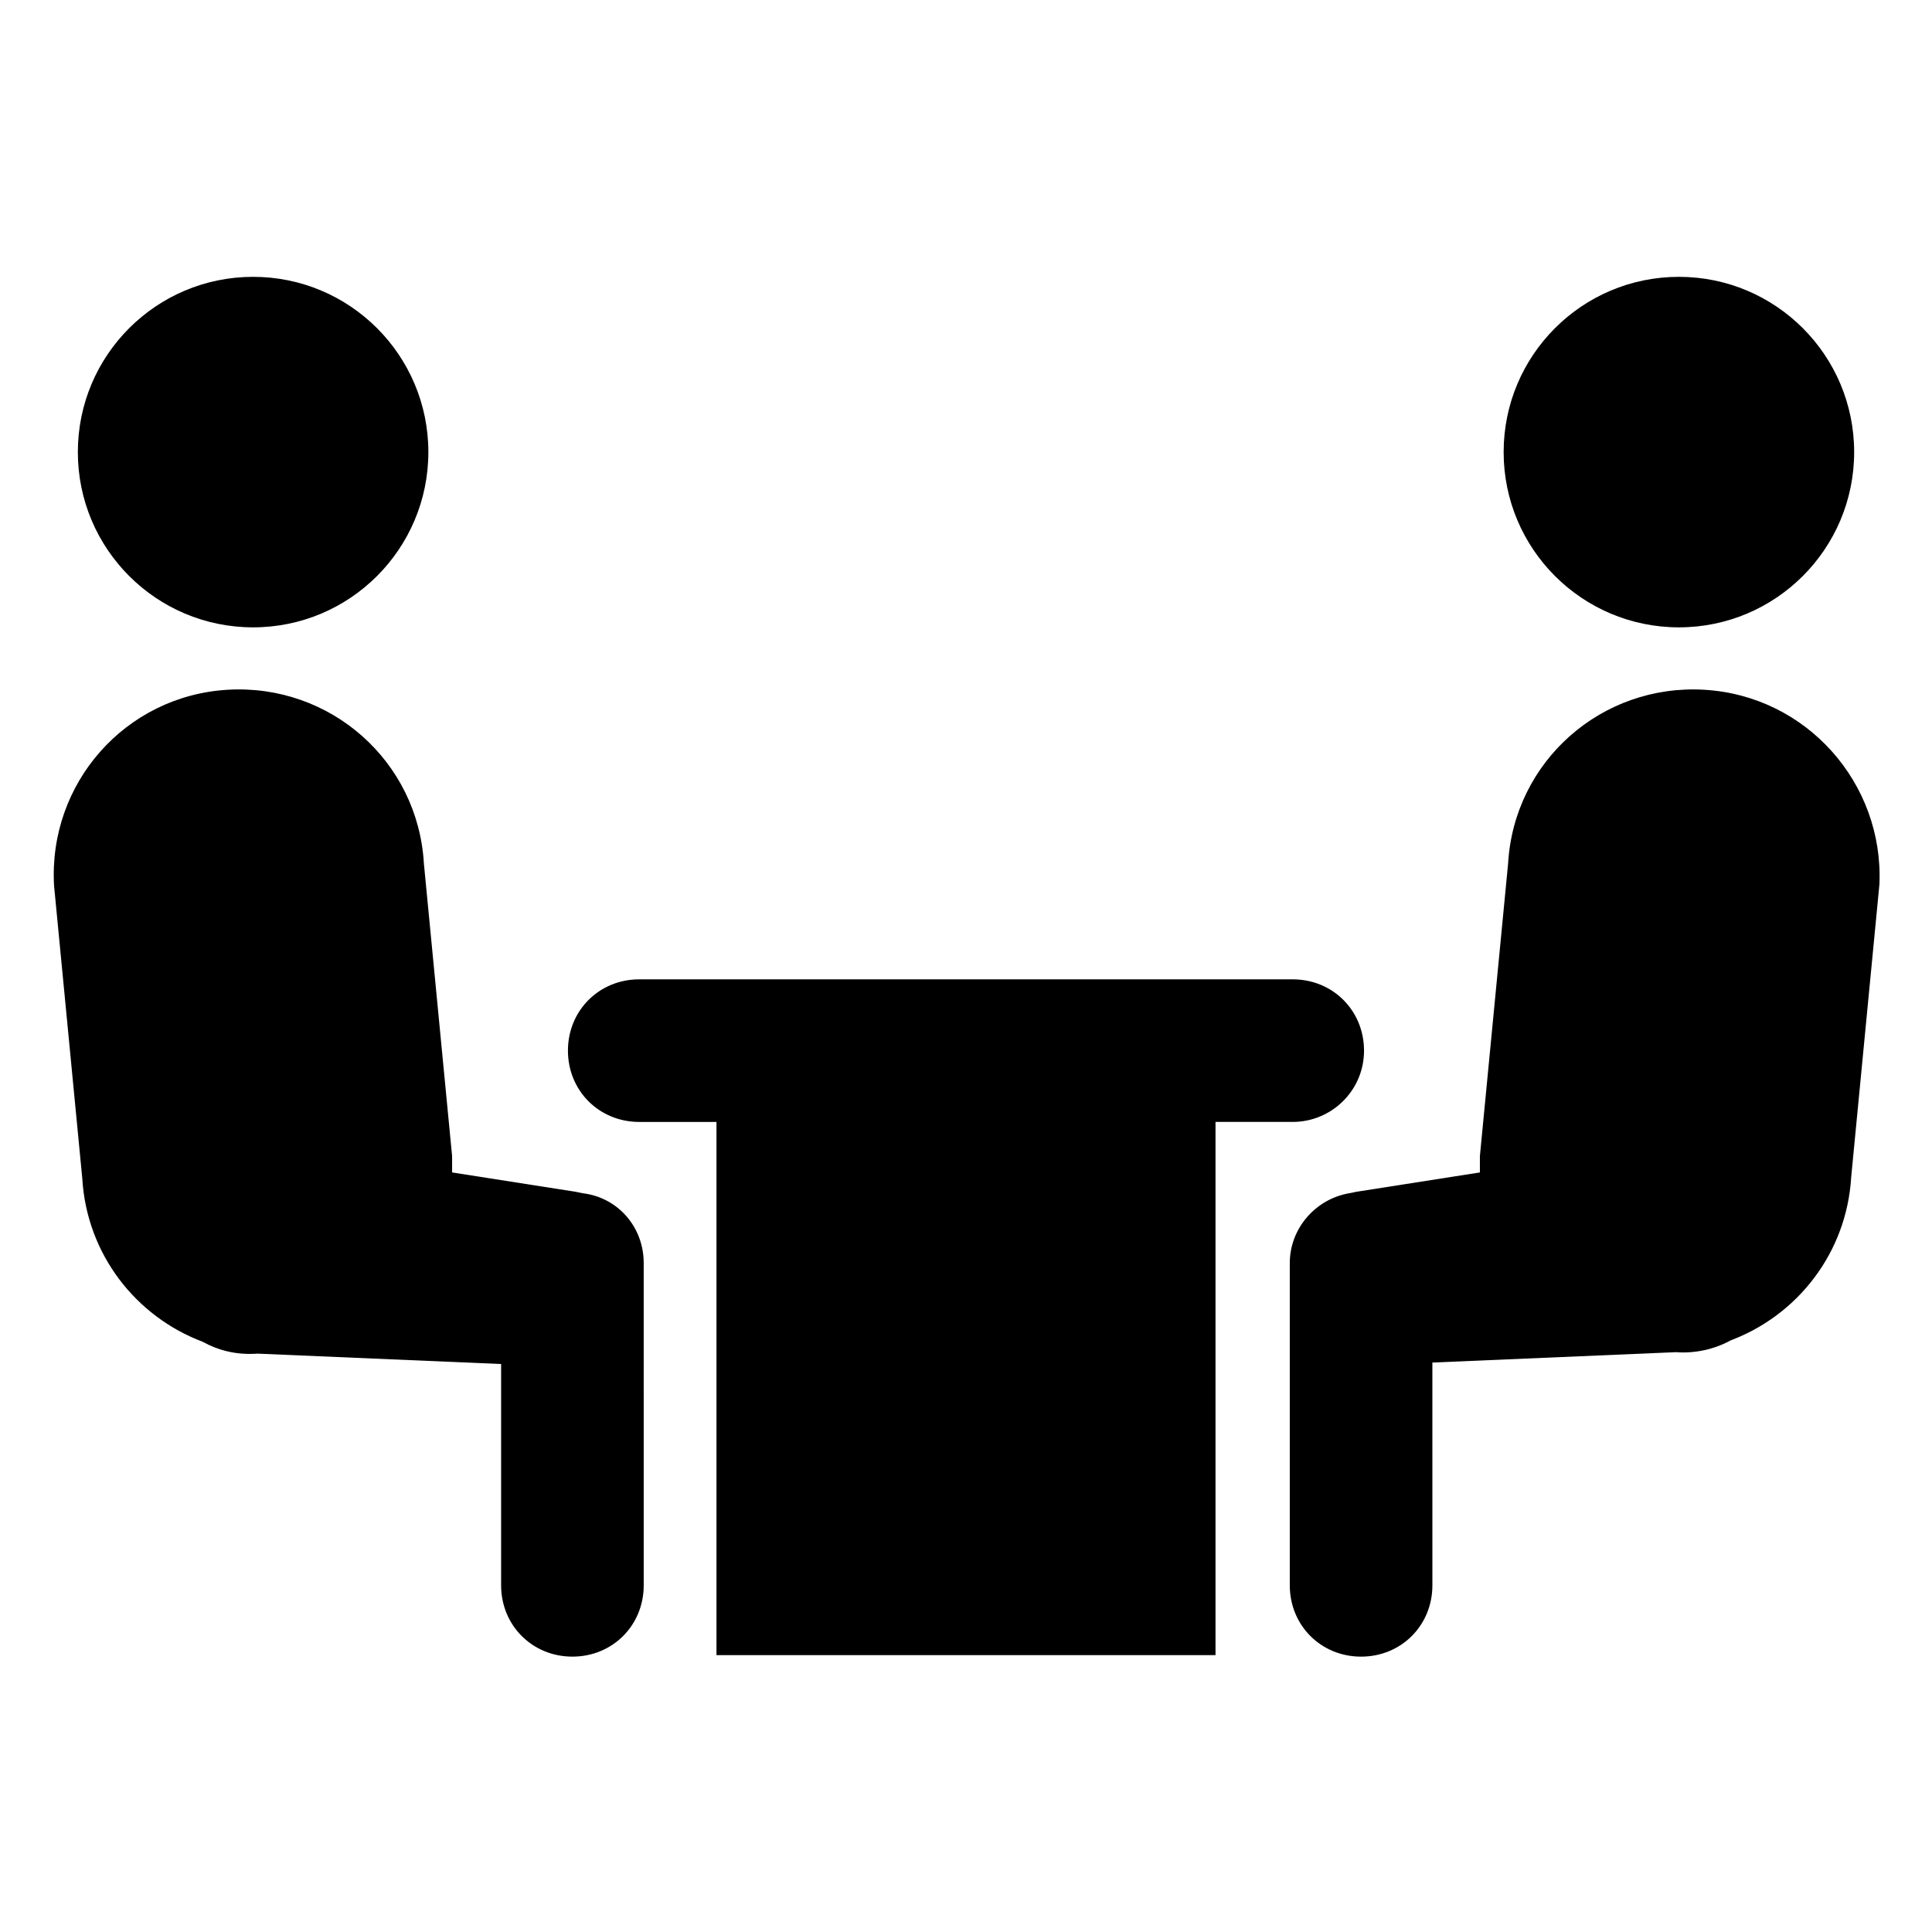
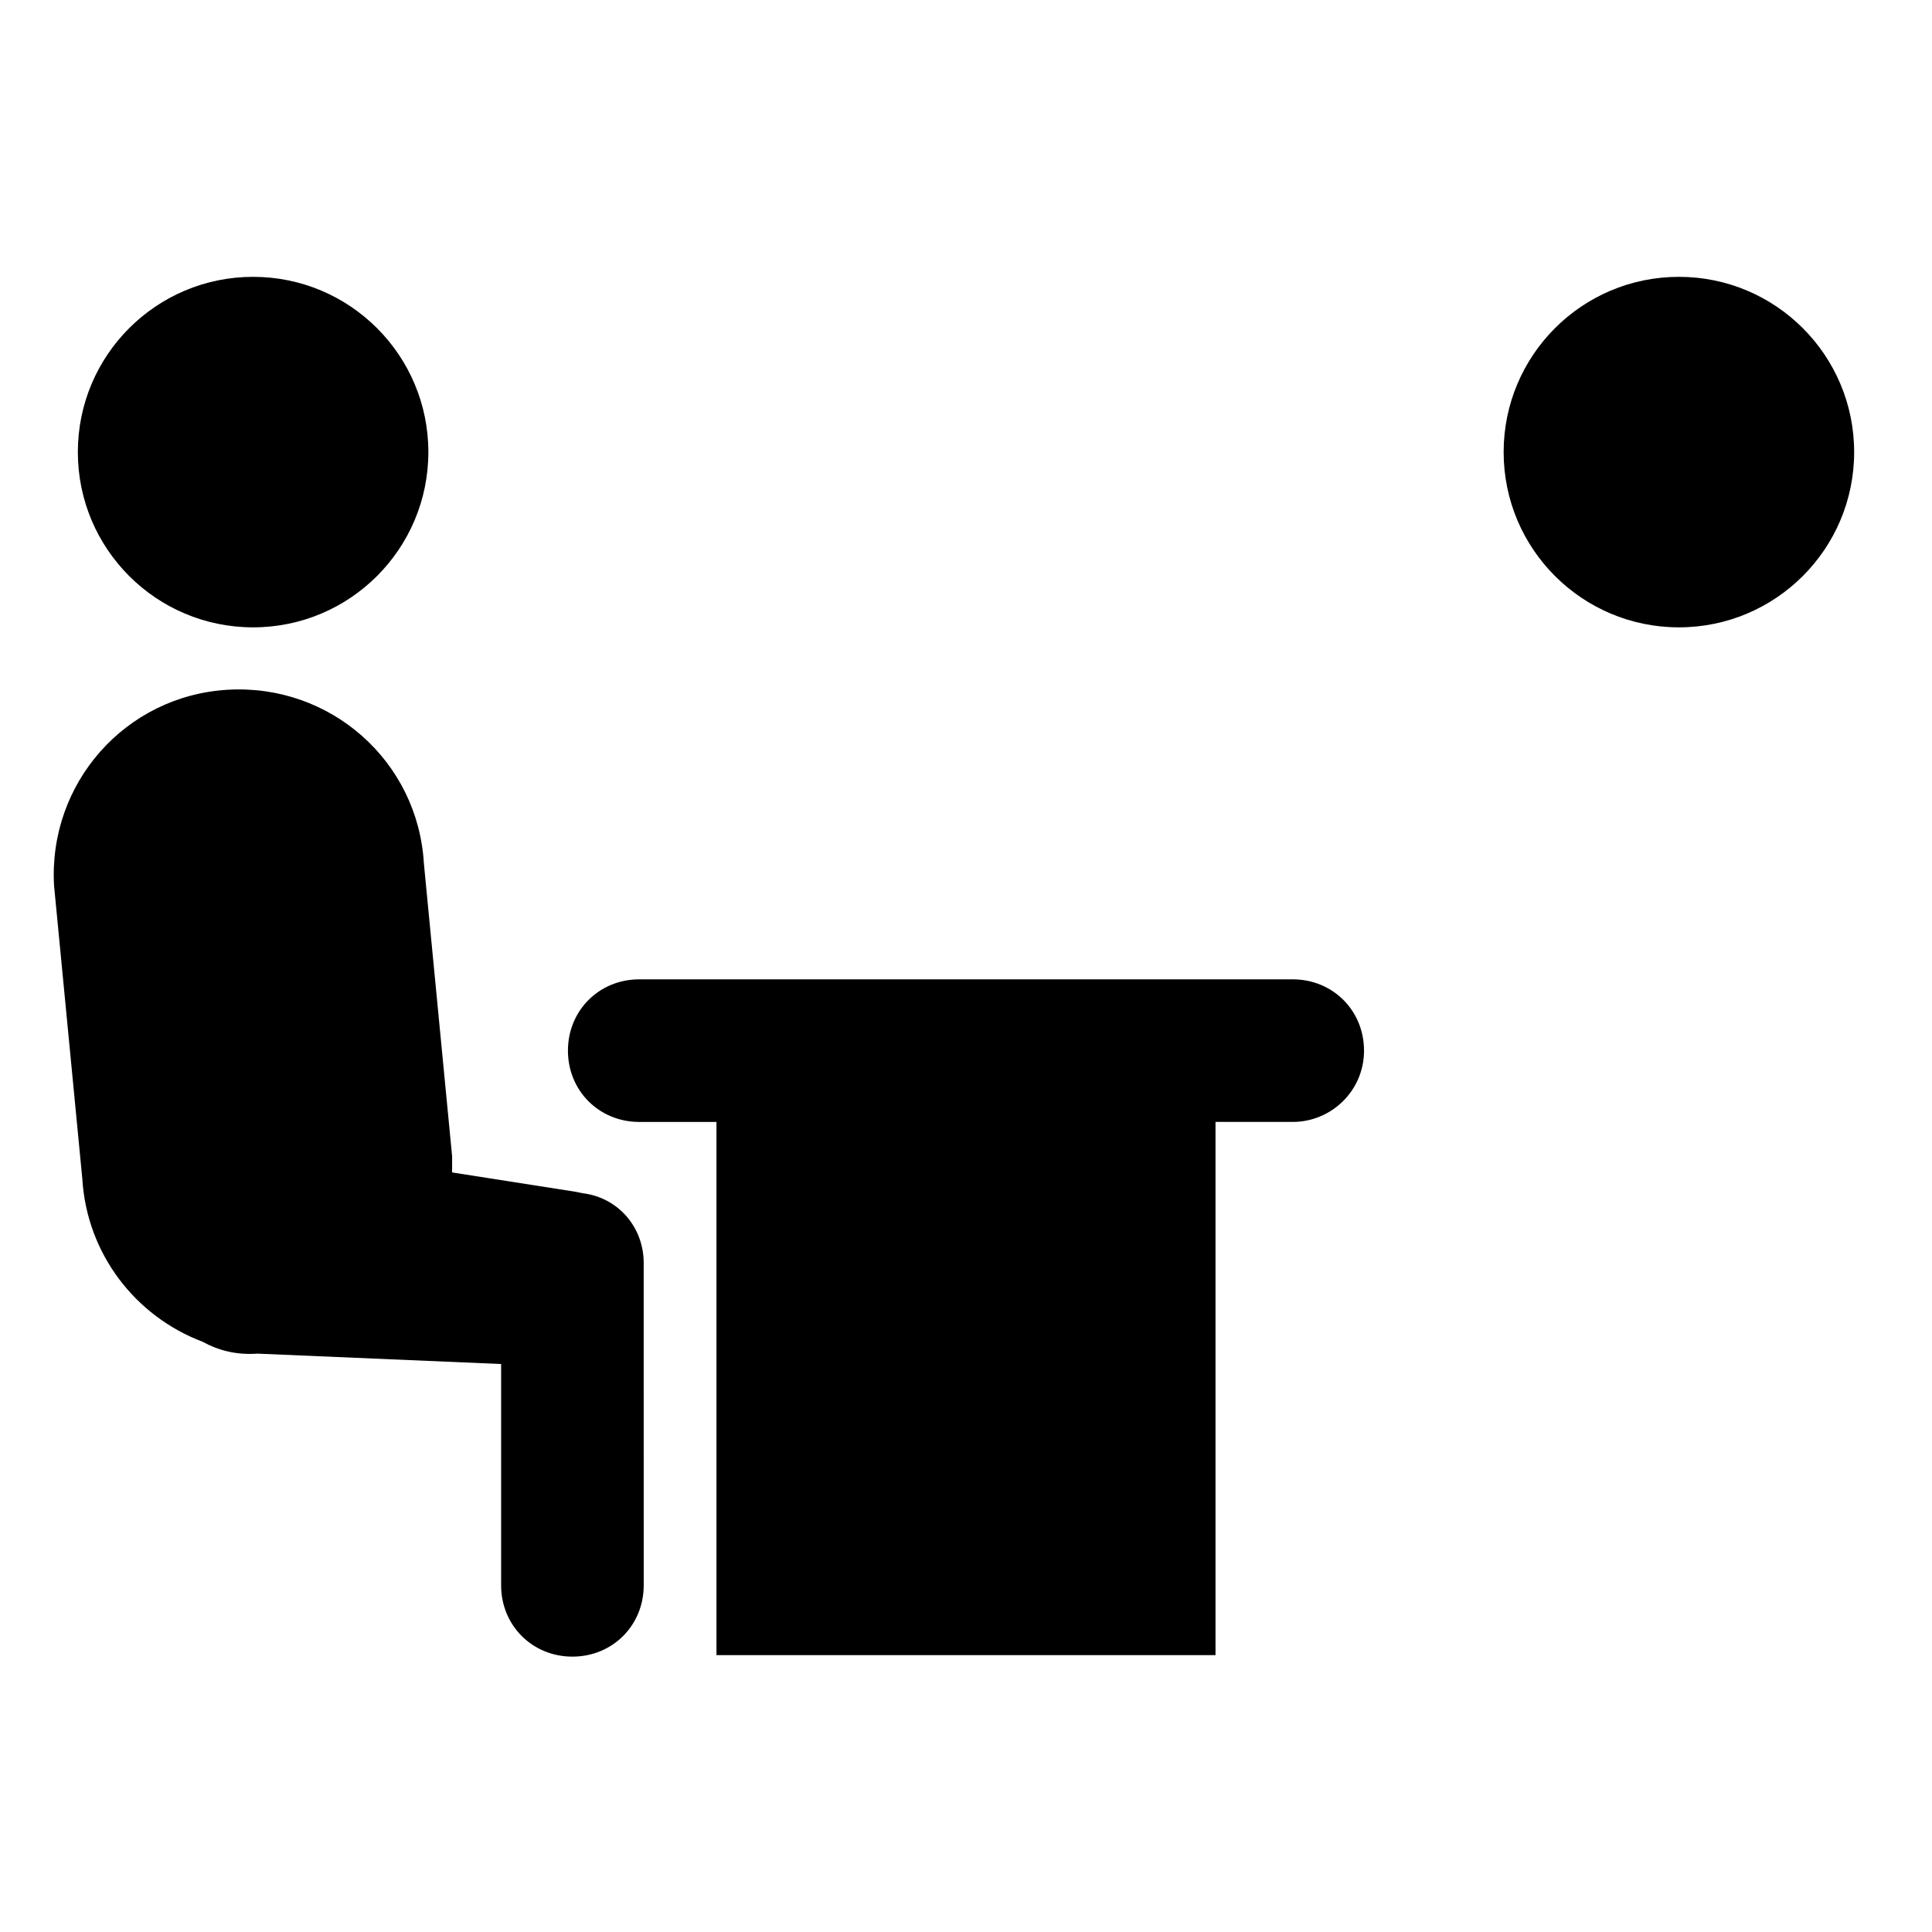
<svg xmlns="http://www.w3.org/2000/svg" fill="#000000" width="800px" height="800px" version="1.1" viewBox="144 144 512 512">
  <g>
    <path d="m298.45 460.22-1.969-0.395-32.668-5.117v-4.328l-7.477-77.539c-1.574-27.16-24.797-47.625-51.957-46.051-27.16 1.574-47.625 24.797-46.051 51.953l7.477 77.539c1.18 20.074 14.168 36.605 31.883 43.297 4.328 2.363 9.055 3.543 14.562 3.148l64.551 2.754v58.648c0 10.629 8.266 18.895 18.895 18.895 10.629 0 18.895-8.266 18.895-18.895l-0.004-85.41c0-9.445-6.691-17.32-16.137-18.5z" />
    <path d="m257.52 263.81c0 25.652-20.793 46.445-46.445 46.445-25.652 0-46.445-20.793-46.445-46.445s20.793-46.445 46.445-46.445c25.652 0 46.445 20.793 46.445 46.445" />
-     <path d="m595.62 326.79c-27.16-1.574-50.383 18.895-51.957 46.051l-7.477 77.539v4.328l-32.668 5.117-1.969 0.395c-9.055 1.574-15.742 9.445-15.742 18.5v85.41c0 10.629 8.266 18.895 18.895 18.895 10.629 0 18.895-8.266 18.895-18.895l-0.004-59.039 64.551-2.754c5.117 0.395 10.234-0.789 14.562-3.148 17.711-6.691 30.699-23.223 31.883-43.297l7.477-77.539c1.18-26.766-19.285-49.988-46.445-51.562z" />
    <path d="m635.37 263.81c0 25.652-20.793 46.445-46.445 46.445-25.648 0-46.445-20.793-46.445-46.445s20.797-46.445 46.445-46.445c25.652 0 46.445 20.793 46.445 46.445" />
    <path d="m505.48 422.43c0-10.629-8.266-18.895-18.895-18.895h-173.18c-10.629 0-18.895 8.266-18.895 18.895s8.266 18.895 18.895 18.895h20.469v141.3l66.125-0.004h66.125v-141.3h20.465c10.234 0 18.895-8.266 18.895-18.895z" />
  </g>
</svg>